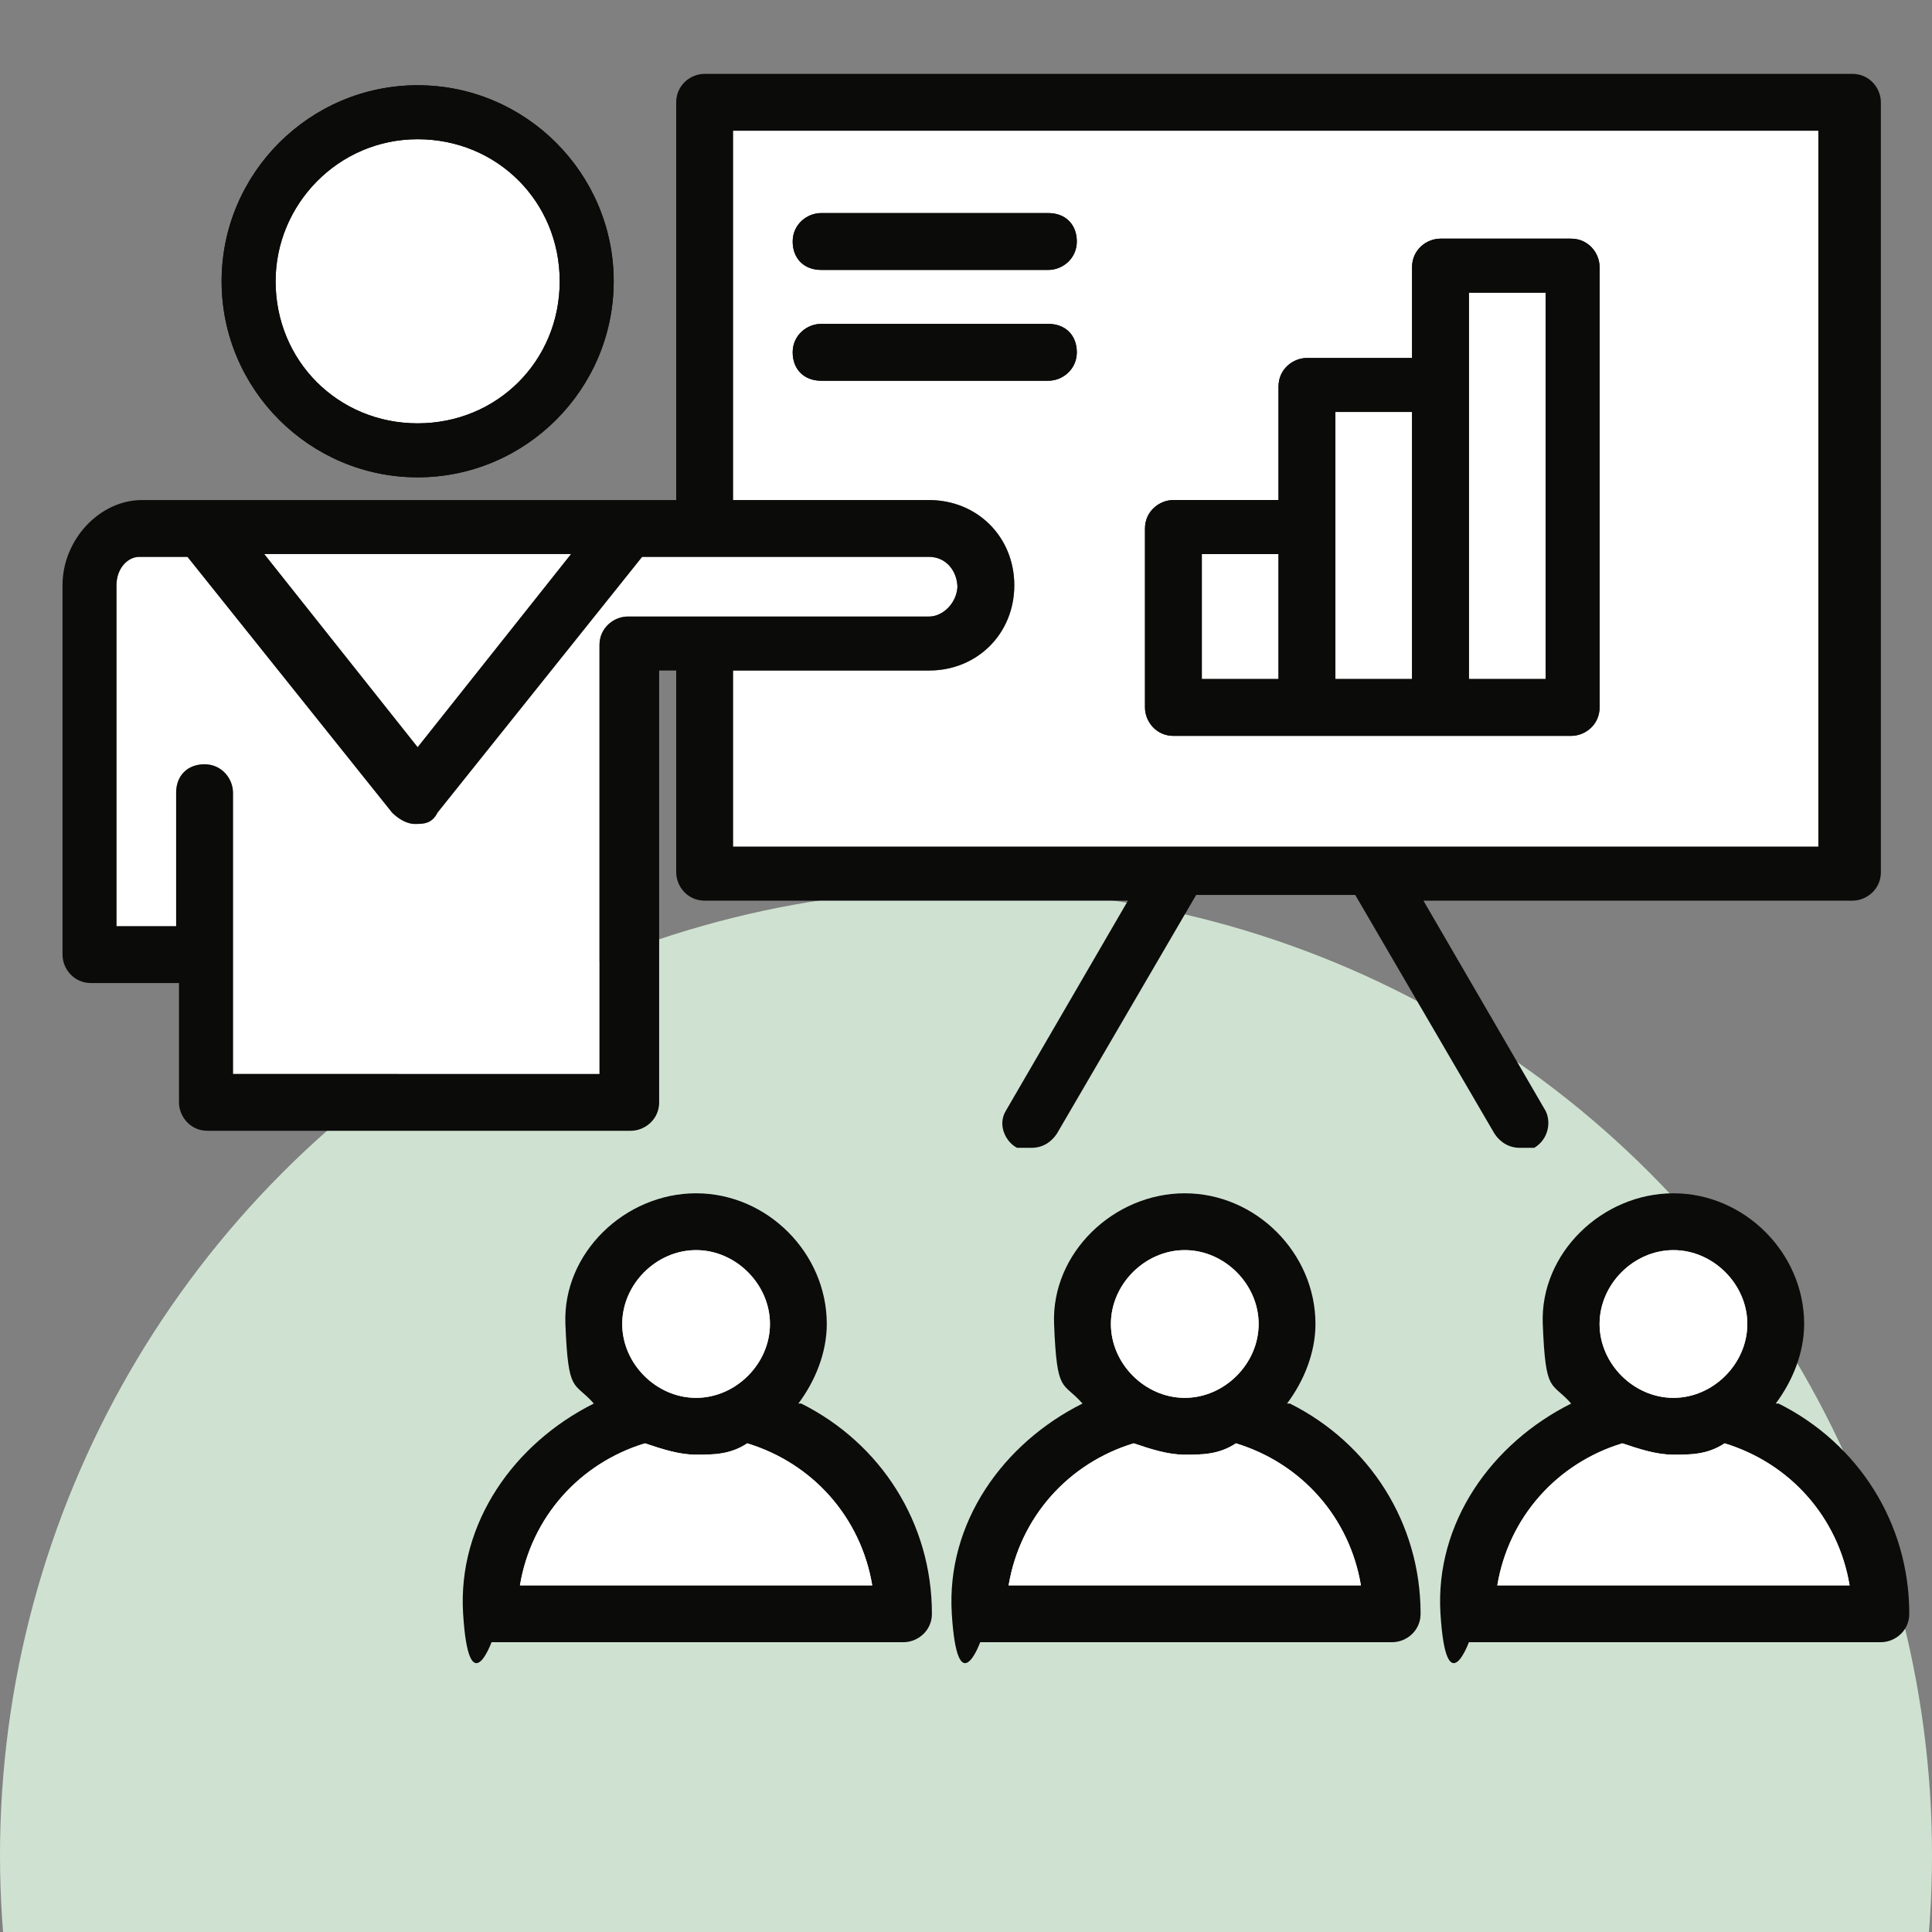
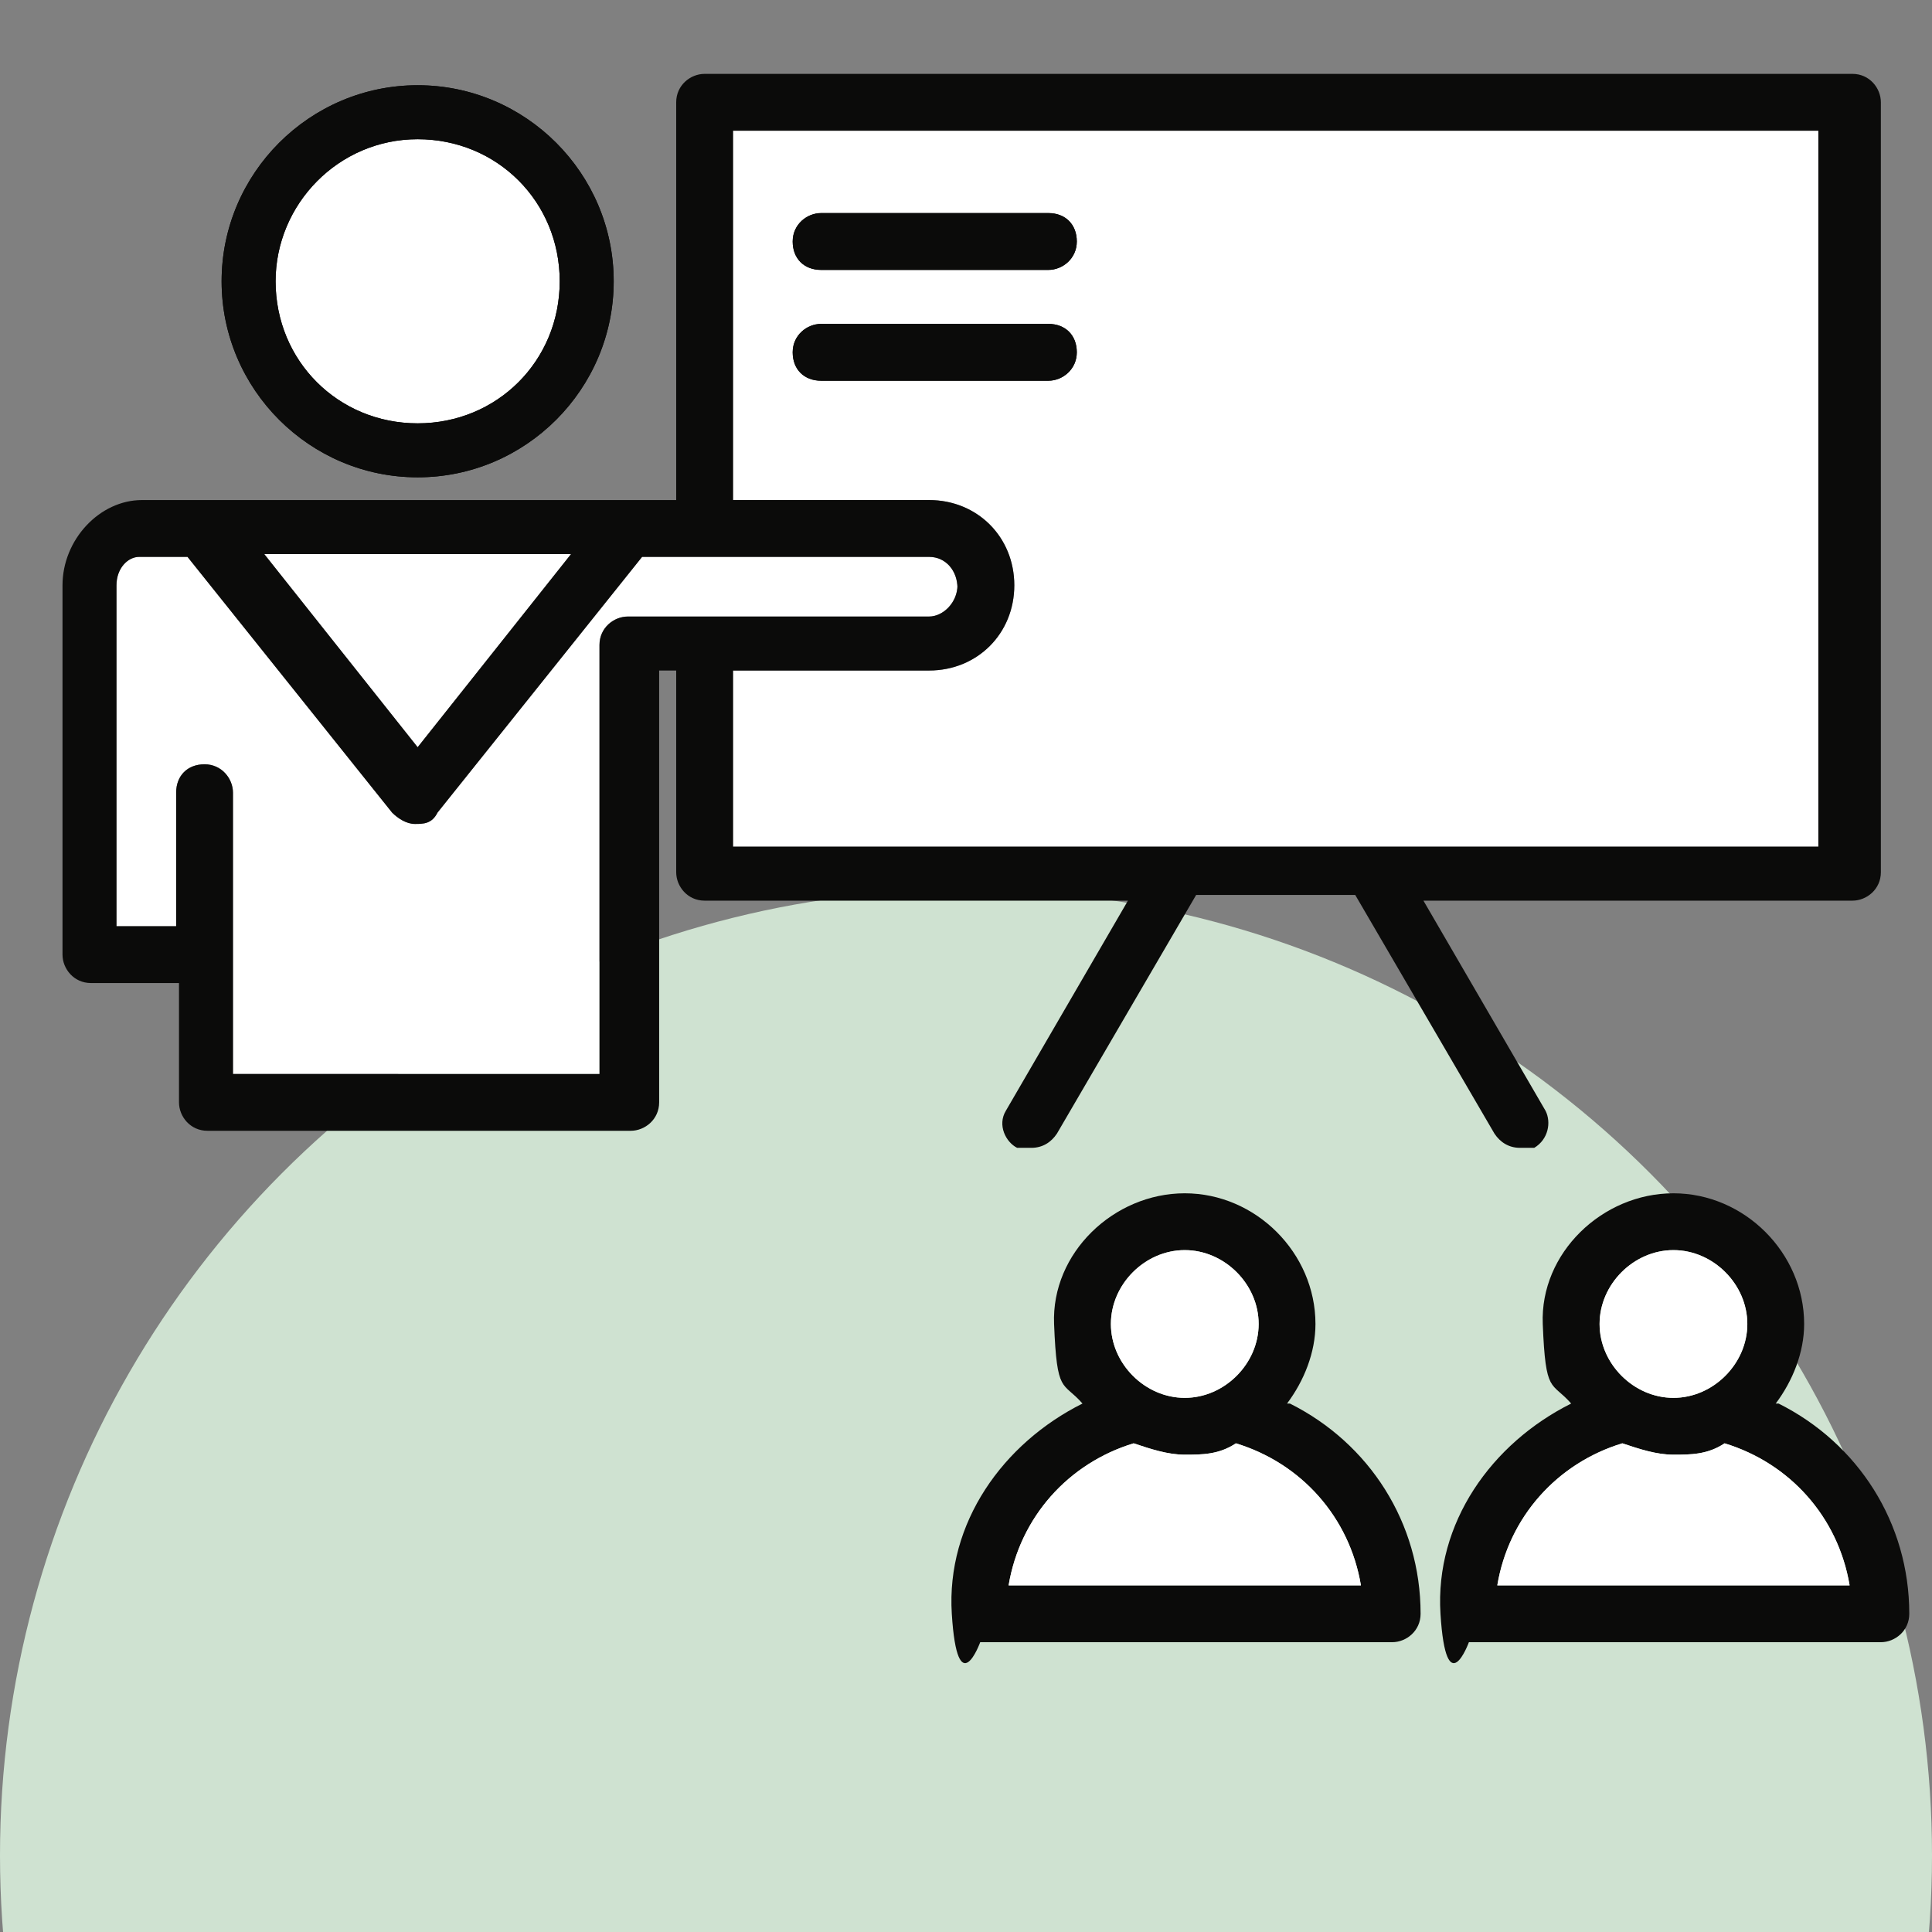
<svg xmlns="http://www.w3.org/2000/svg" id="Ebene_1" data-name="Ebene 1" version="1.1" viewBox="0 0 68 68">
  <rect x="0" y="0" width="68" height="68" fill="#808080" stroke="none" />
  <defs>
    <style>
      .cls-1 {
        fill: #0b0b0a;
      }

      .cls-1, .cls-2, .cls-3 {
        stroke-width: 0px;
      }

      .cls-2 {
        fill: #fff;
      }

      .cls-3 {
        fill: #cfe2d1;
      }
    </style>
  </defs>
  <circle class="cls-2" cx="14.6" cy="9.9" r="6.2" />
  <circle class="cls-3" cx="34" cy="65.3" r="34" />
  <path class="cls-2" d="M25.8,23.6h6.9c1.7,0,3-1.3,3-3s-1.3-3-3-3h-6.9V4.6h38.2v25.2H25.8v-6.1h0ZM33.7,20.6c0,.6-.5,1.1-1,1.1h-10.6c-.5,0-1,.4-1,1v15.1h-12.9v-9.9c0-.5-.4-1-1-1s-1,.4-1,1v4.7h-2.1v-12c0-.6.4-1,.8-1h1.7l7.2,9c.2.2.5.4.8.4s.6,0,.8-.4l7.2-9h10.1c.6,0,1,.5,1,1.1h0ZM9.2,19.5h10.9l-5.4,6.8-5.4-6.8h0Z" />
  <path class="cls-1" d="M14.7,16.8c3.8,0,6.9-3.1,6.9-6.9s-3.1-6.9-6.9-6.9-6.9,3.1-6.9,6.9,3.1,6.9,6.9,6.9ZM9.7,9.9c0-2.7,2.2-5,5-5s5,2.2,5,5-2.2,5-5,5-5-2.2-5-5Z" />
-   <path class="cls-1" d="M55.4,8.4h-4.7c-.5,0-1,.4-1,1v3.2h-3.7c-.5,0-1,.4-1,1v4h-3.7c-.5,0-1,.4-1,1v6.3c0,.5.4,1,1,1h14c.5,0,1-.4,1-1v-15.5c0-.5-.4-1-1-1,0,0,0,0,.1,0ZM54.4,10.3v13.6h-2.7v-13.6s2.7,0,2.7,0ZM49.7,14.5v9.4h-2.7v-9.4h2.7ZM45,19.5v4.4h-2.7v-4.4h2.7Z" />
  <path class="cls-1" d="M36.9,11.4h-8c-.5,0-1,.4-1,1s.4,1,1,1h8c.5,0,1-.4,1-1s-.4-1-1-1Z" />
  <path class="cls-1" d="M36.9,7.5h-8c-.5,0-1,.4-1,1s.4,1,1,1h8c.5,0,1-.4,1-1s-.4-1-1-1Z" />
  <path class="cls-1" d="M23.1,23.6h.7v7.1c0,.5.4,1,1,1h14.9l-4.3,7.4c-.3.5,0,1.1.4,1.3h.5c.4,0,.7-.2.9-.5l4.9-8.4h5.6l4.9,8.4c.2.3.5.5.9.5h.5c.5-.3.6-.9.4-1.3l-4.3-7.4h15.1c.5,0,1-.4,1-1V3.6c0-.5-.4-1-1-1H24.8c-.5,0-1,.4-1,1v14H5c-1.5,0-2.8,1.4-2.8,3v13c0,.5.4,1,1,1h3.1v4.2c0,.5.4,1,1,1h14.9c.5,0,1-.4,1-1v-15.2ZM25.8,23.6h6.9c1.7,0,3-1.3,3-3s-1.3-3-3-3h-6.9V4.6h38.2v25.2H25.8v-6.1h0ZM33.7,20.6c0,.6-.5,1.1-1,1.1h-10.6c-.5,0-1,.4-1,1v15.1h-12.9v-9.9c0-.5-.4-1-1-1s-1,.4-1,1v4.7h-2.1v-12c0-.6.4-1,.8-1h1.7l7.2,9c.2.2.5.4.8.4s.6,0,.8-.4l7.2-9h10.1c.6,0,1,.5,1,1.1h0ZM9.2,19.5h10.9l-5.4,6.8-5.4-6.8h0Z" />
  <path class="cls-1" d="M14.7,16.8c3.8,0,6.9-3.1,6.9-6.9s-3.1-6.9-6.9-6.9-6.9,3.1-6.9,6.9,3.1,6.9,6.9,6.9ZM9.7,9.9c0-2.7,2.2-5,5-5s5,2.2,5,5-2.2,5-5,5-5-2.2-5-5Z" />
-   <path class="cls-1" d="M55.4,8.4h-4.7c-.5,0-1,.4-1,1v3.2h-3.7c-.5,0-1,.4-1,1v4h-3.7c-.5,0-1,.4-1,1v6.3c0,.5.4,1,1,1h14c.5,0,1-.4,1-1v-15.5c0-.5-.4-1-1-1,0,0,0,0,.1,0ZM54.4,10.3v13.6h-2.7v-13.6s2.7,0,2.7,0ZM49.7,14.5v9.4h-2.7v-9.4h2.7ZM45,19.5v4.4h-2.7v-4.4h2.7Z" />
  <g>
-     <path class="cls-1" d="M28.1,49.4c.6-.8,1-1.8,1-2.8,0-2.5-2.1-4.6-4.6-4.6s-4.7,2.1-4.6,4.6.3,2,1,2.8c-2.8,1.4-4.8,4.2-4.6,7.4s1,1,1,1h14.5c.5,0,1-.4,1-1,0-3.2-1.8-6-4.6-7.4h0ZM24.5,49.2c-1.4,0-2.6-1.2-2.6-2.6s1.2-2.6,2.6-2.6,2.6,1.2,2.6,2.6-1.2,2.6-2.6,2.6ZM22.7,50.8c.6.2,1.2.4,1.8.4s1.2,0,1.8-.4c2.3.7,4,2.6,4.4,5h-12.4c.4-2.4,2.1-4.3,4.4-5Z" />
-     <path class="cls-2" d="M24.5,49.2c-1.4,0-2.6-1.2-2.6-2.6s1.2-2.6,2.6-2.6,2.6,1.2,2.6,2.6-1.2,2.6-2.6,2.6ZM22.7,50.8c.6.2,1.2.4,1.8.4s1.2,0,1.8-.4c2.3.7,4,2.6,4.4,5h-12.4c.4-2.4,2.1-4.3,4.4-5Z" />
-   </g>
+     </g>
  <g>
    <path class="cls-1" d="M45.3,49.4c.6-.8,1-1.8,1-2.8,0-2.5-2.1-4.6-4.6-4.6s-4.7,2.1-4.6,4.6.3,2,1,2.8c-2.8,1.4-4.8,4.2-4.6,7.4s1,1,1,1h14.5c.5,0,1-.4,1-1,0-3.2-1.8-6-4.6-7.4h0ZM41.7,49.2c-1.4,0-2.6-1.2-2.6-2.6s1.2-2.6,2.6-2.6,2.6,1.2,2.6,2.6-1.2,2.6-2.6,2.6ZM39.9,50.8c.6.2,1.2.4,1.8.4s1.2,0,1.8-.4c2.3.7,4,2.6,4.4,5h-12.4c.4-2.4,2.1-4.3,4.4-5Z" />
    <path class="cls-2" d="M41.7,49.2c-1.4,0-2.6-1.2-2.6-2.6s1.2-2.6,2.6-2.6,2.6,1.2,2.6,2.6-1.2,2.6-2.6,2.6ZM39.9,50.8c.6.2,1.2.4,1.8.4s1.2,0,1.8-.4c2.3.7,4,2.6,4.4,5h-12.4c.4-2.4,2.1-4.3,4.4-5Z" />
  </g>
  <g>
    <path class="cls-1" d="M62.5,49.4c.6-.8,1-1.8,1-2.8,0-2.5-2.1-4.6-4.6-4.6s-4.7,2.1-4.6,4.6.3,2,1,2.8c-2.8,1.4-4.8,4.2-4.6,7.4s1,1,1,1h14.5c.5,0,1-.4,1-1,0-3.2-1.8-6-4.6-7.4h0ZM58.9,49.2c-1.4,0-2.6-1.2-2.6-2.6s1.2-2.6,2.6-2.6,2.6,1.2,2.6,2.6-1.2,2.6-2.6,2.6ZM57.1,50.8c.6.2,1.2.4,1.8.4s1.2,0,1.8-.4c2.3.7,4,2.6,4.4,5h-12.4c.4-2.4,2.1-4.3,4.4-5Z" />
    <path class="cls-2" d="M58.9,49.2c-1.4,0-2.6-1.2-2.6-2.6s1.2-2.6,2.6-2.6,2.6,1.2,2.6,2.6-1.2,2.6-2.6,2.6ZM57.1,50.8c.6.2,1.2.4,1.8.4s1.2,0,1.8-.4c2.3.7,4,2.6,4.4,5h-12.4c.4-2.4,2.1-4.3,4.4-5Z" />
  </g>
  <path class="cls-1" d="M36.9,11.4h-8c-.5,0-1,.4-1,1s.4,1,1,1h8c.5,0,1-.4,1-1s-.4-1-1-1Z" />
  <path class="cls-1" d="M36.9,7.5h-8c-.5,0-1,.4-1,1s.4,1,1,1h8c.5,0,1-.4,1-1s-.4-1-1-1Z" />
</svg>